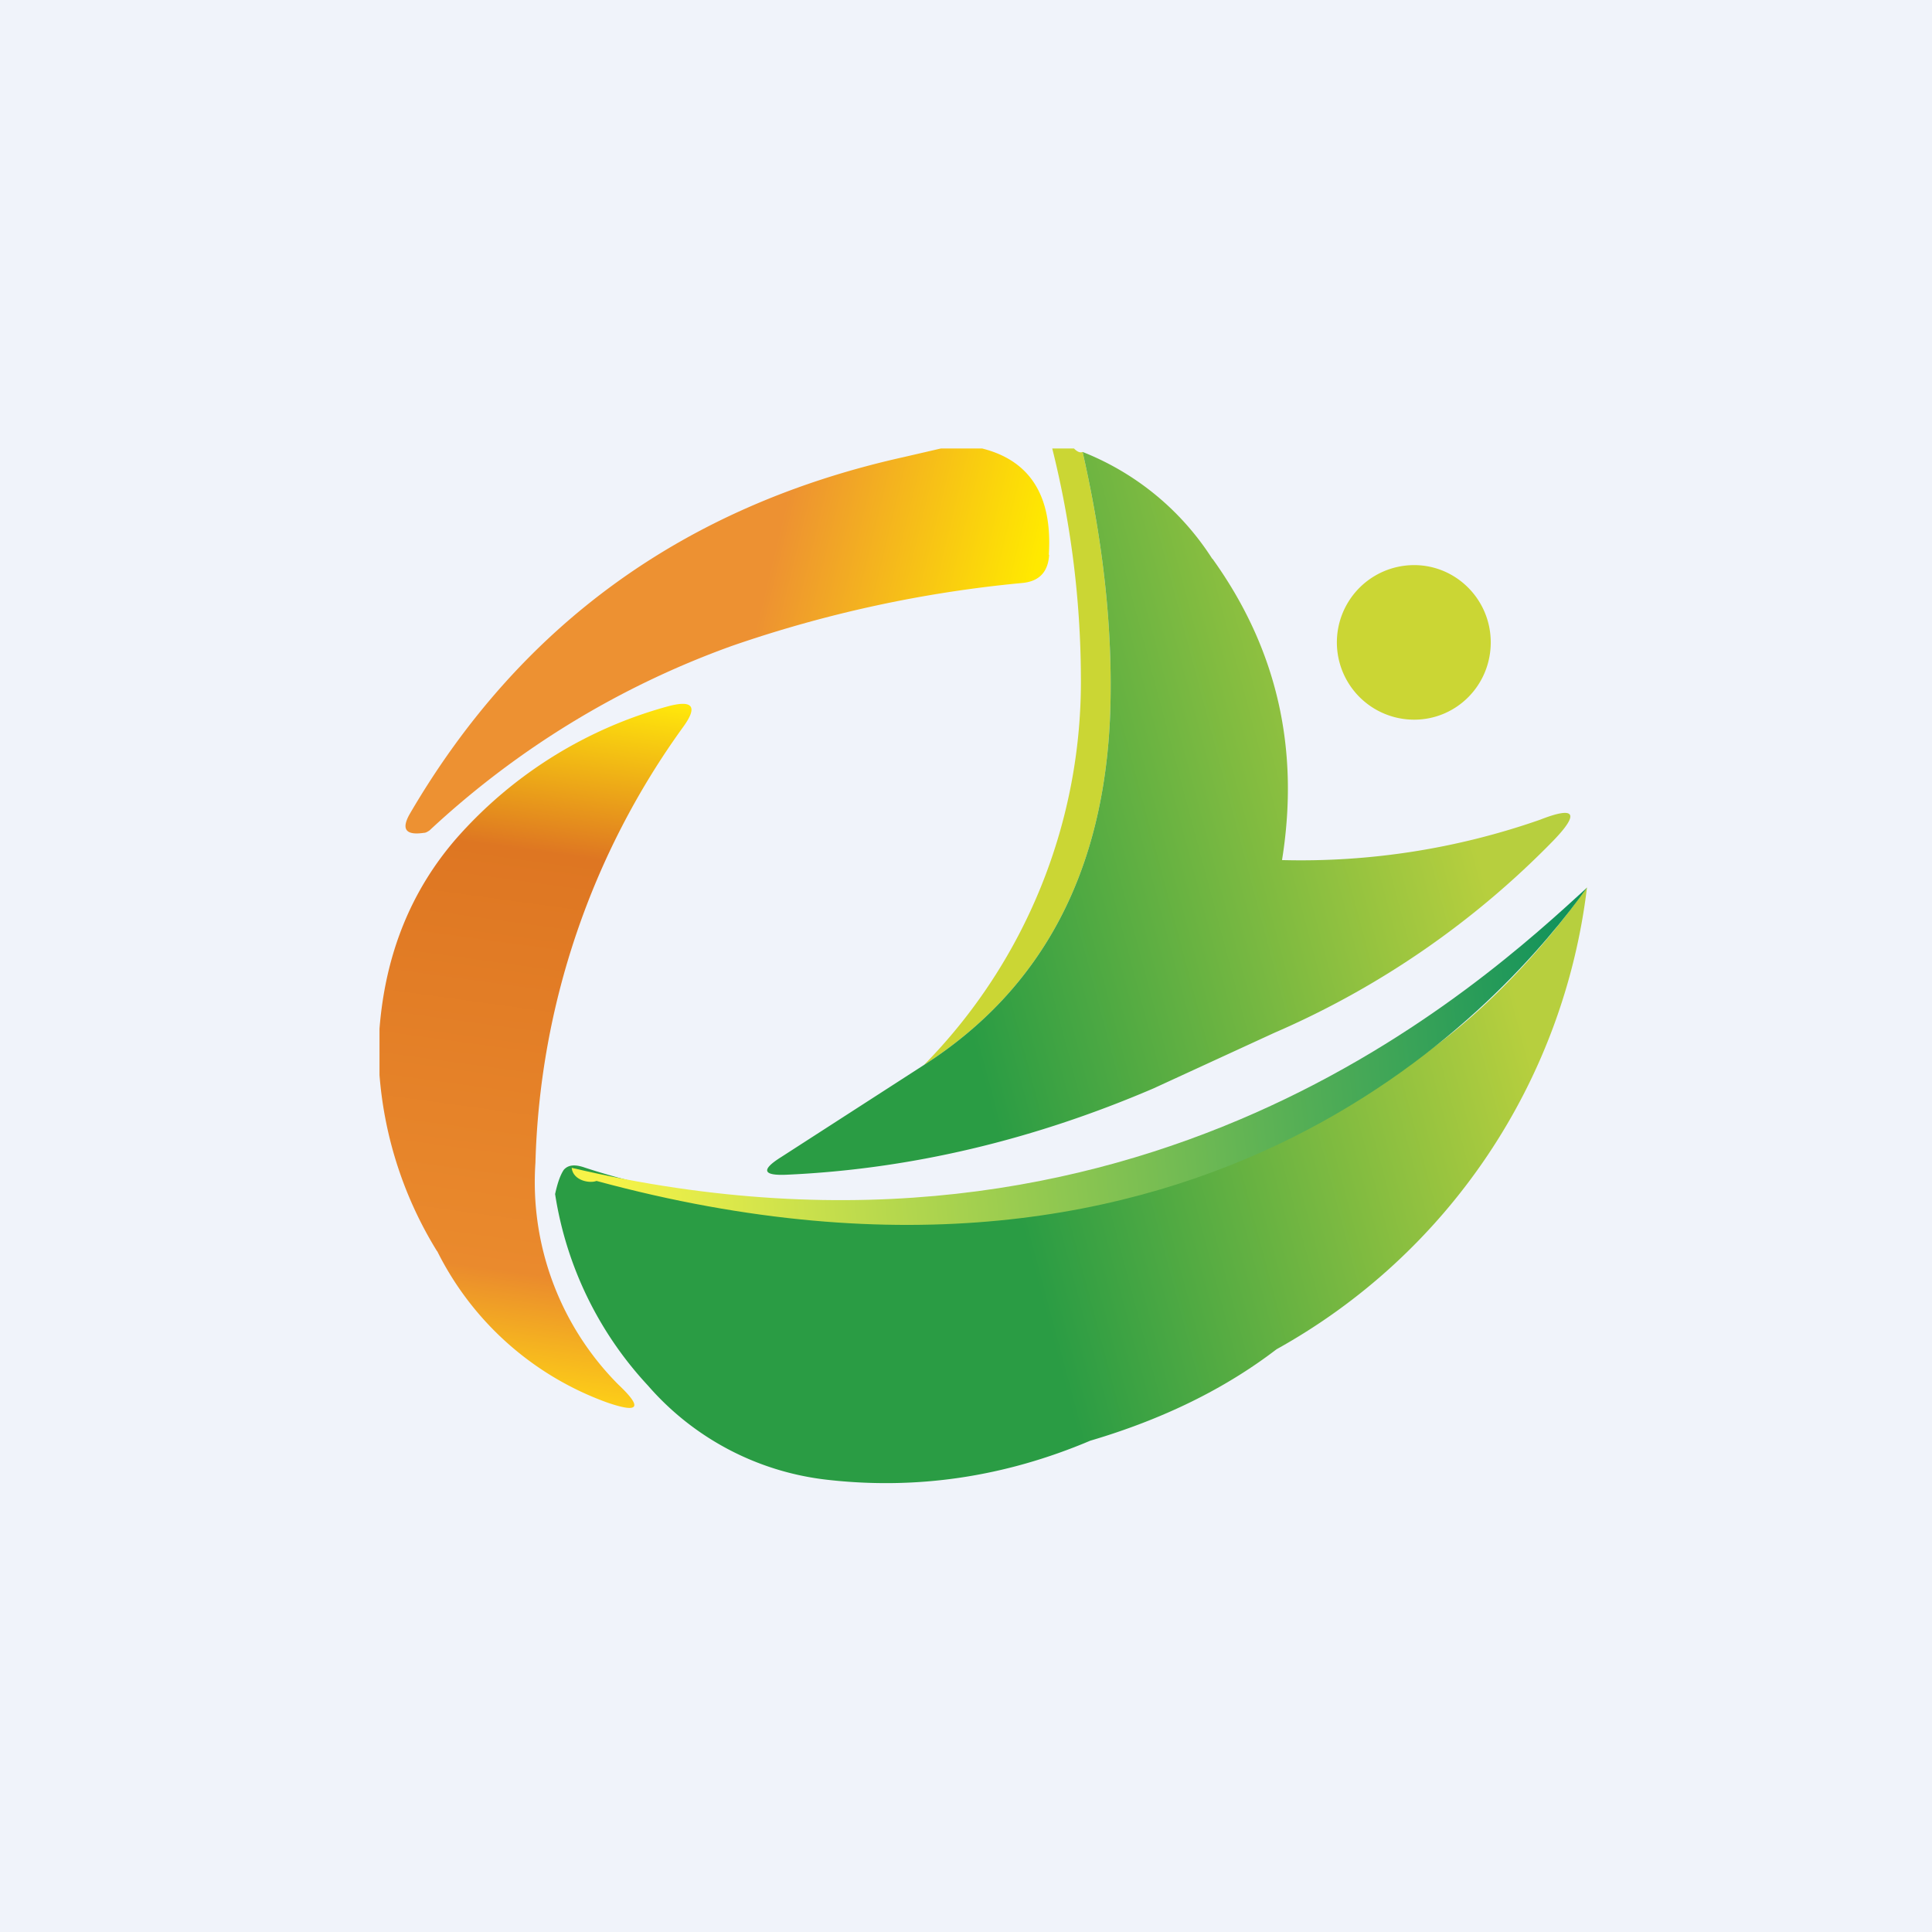
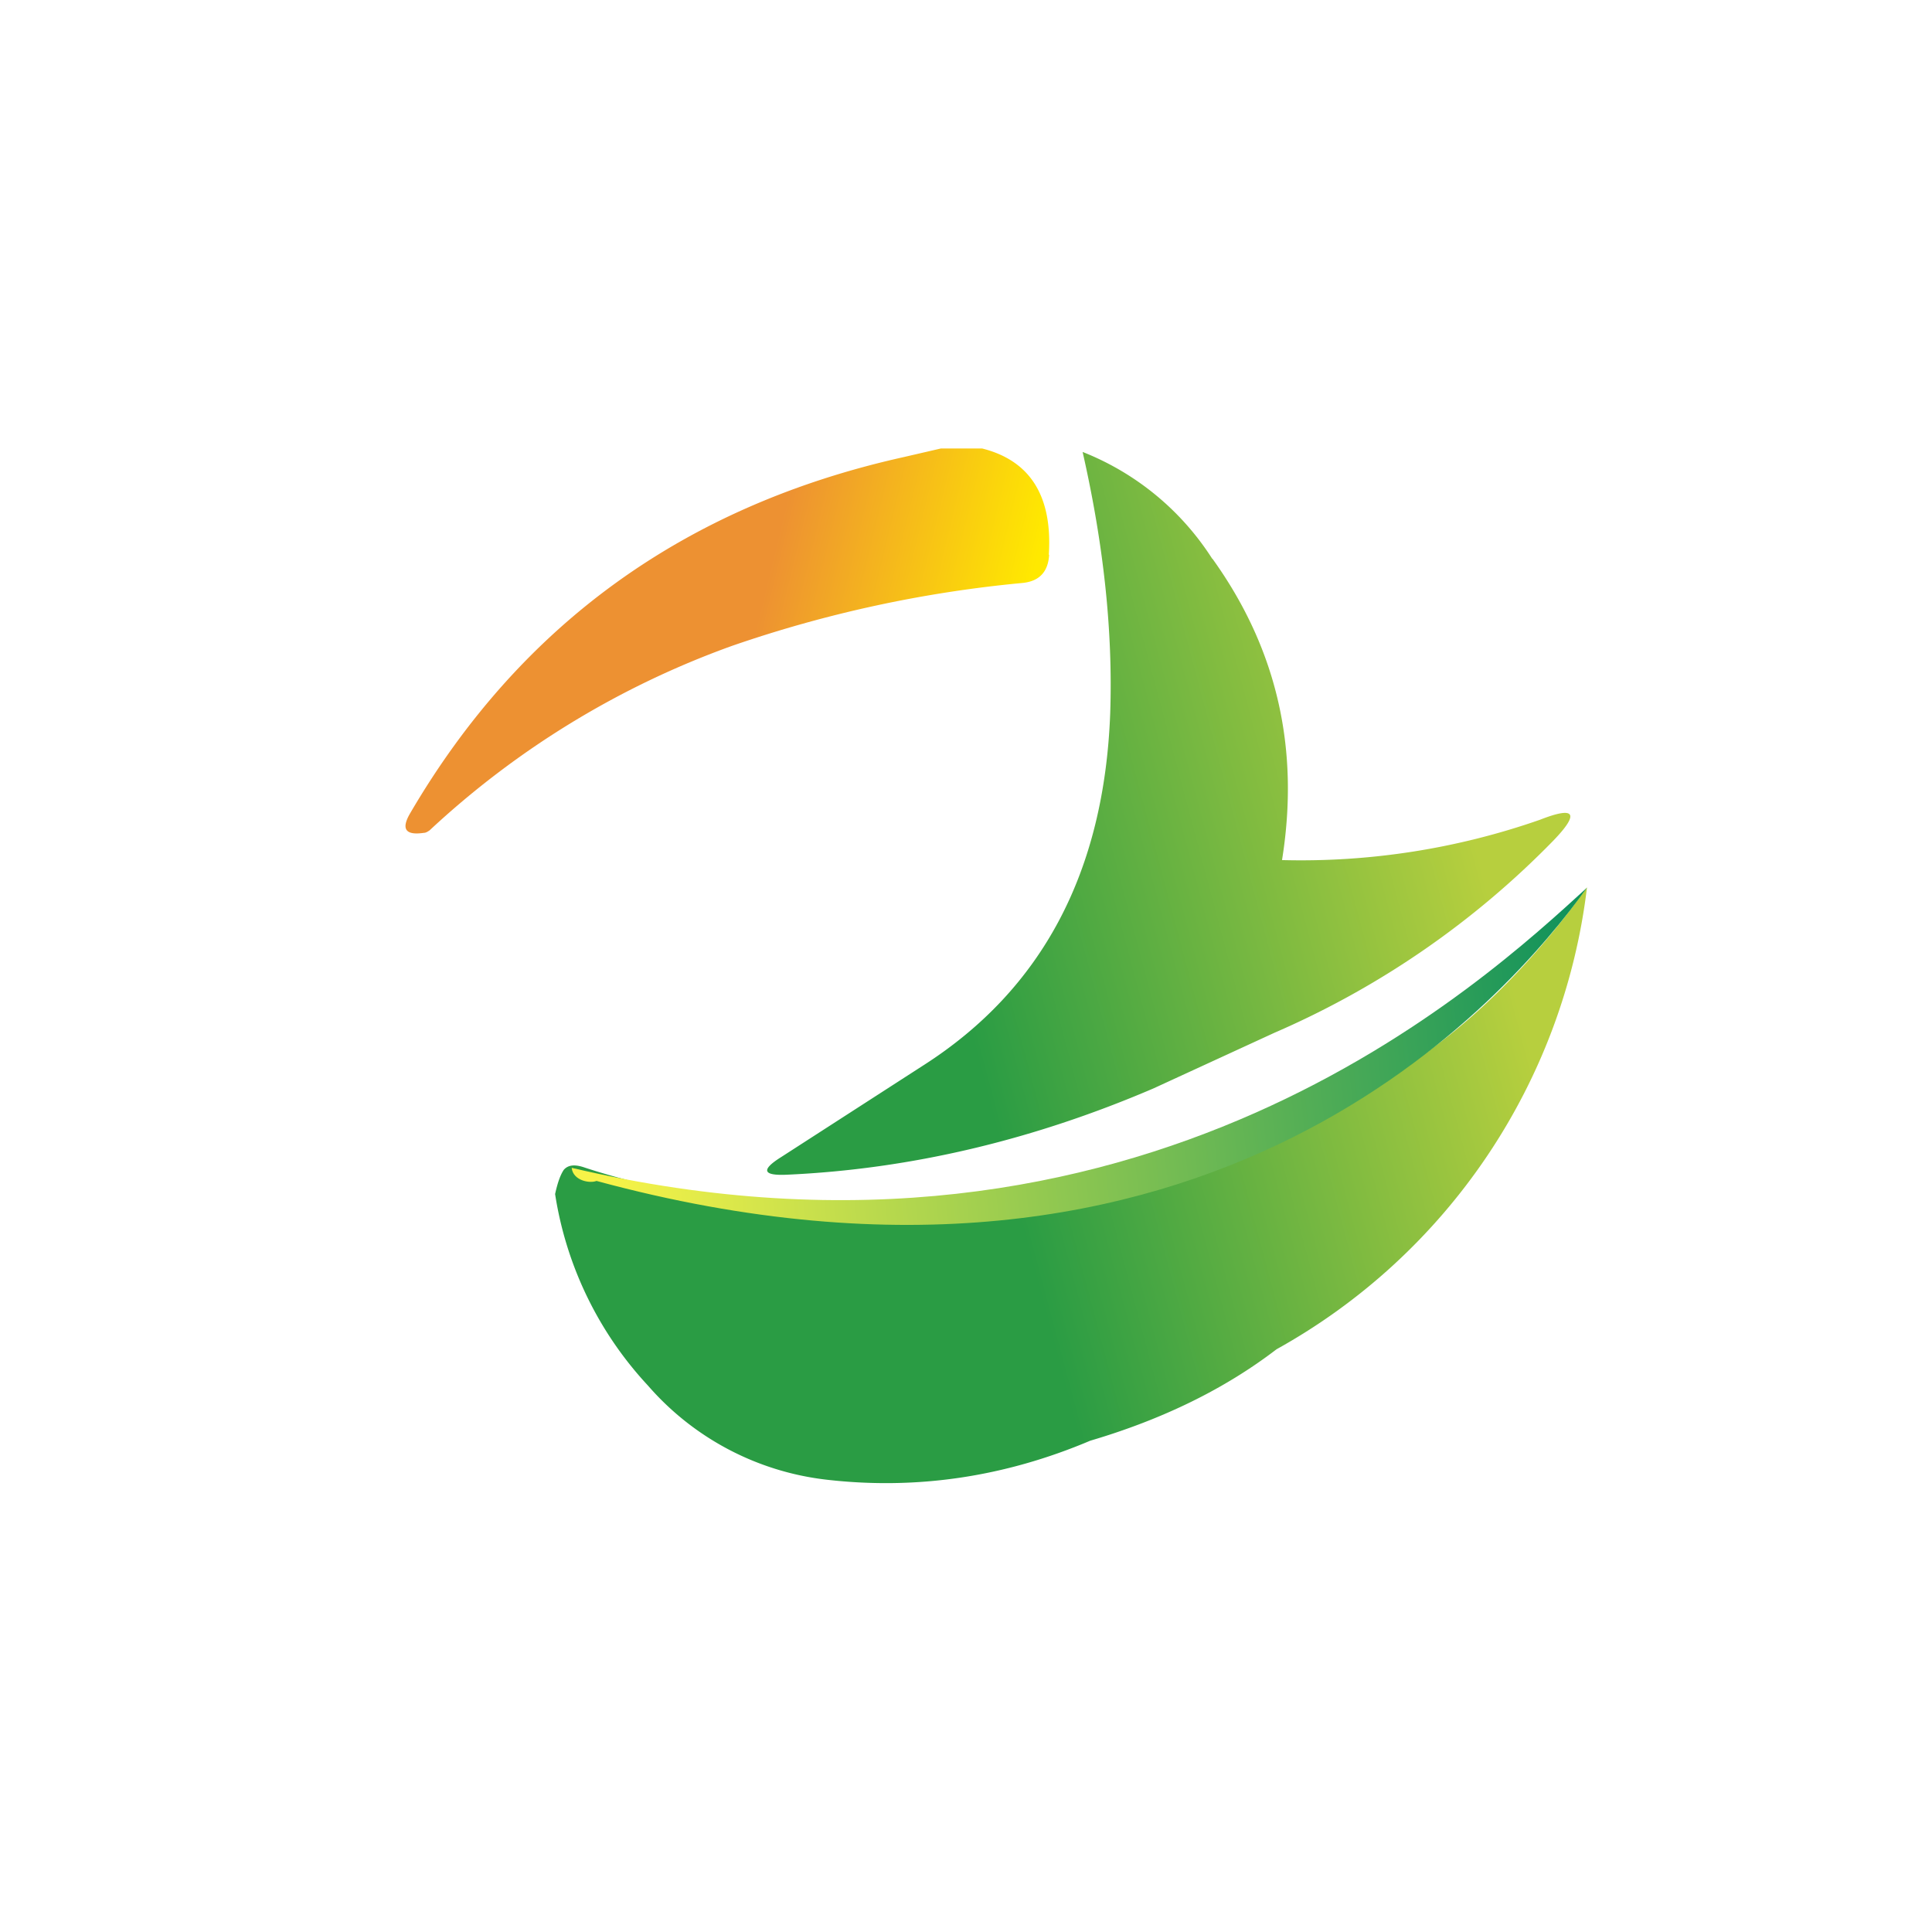
<svg xmlns="http://www.w3.org/2000/svg" width="56" height="56" viewBox="0 0 56 56">
-   <path fill="#F0F3FA" d="M0 0h56v56H0z" />
-   <path d="M31.13 13c.1.1.18.13.25.1.61 2.68.88 5.2.8 7.57-.17 4.6-1.97 8-5.4 10.2a15.85 15.85 0 0 0 4.55-11.28A27.71 27.71 0 0 0 30.5 13h.63Z" fill="#CBD634" />
  <path d="M30.4 16.08c.11-1.7-.54-2.73-1.93-3.08h-1.2l-1.08.25c-6.34 1.41-11.1 4.85-14.3 10.32-.27.46-.14.65.4.57.05 0 .1-.03.16-.07a25.5 25.5 0 0 1 8.77-5.35 36.04 36.04 0 0 1 8.39-1.82c.5-.04.77-.31.8-.82Z" fill="url(#a)" />
-   <path d="M40.99 20.86c1.23 0 2.22-1 2.22-2.24 0-1.24-1-2.24-2.22-2.24a2.24 2.24 0 0 0 0 4.48Z" fill="#CBD634" />
-   <path d="M12.67 36.27A11.4 11.4 0 0 1 11 31.16v-1.34c.17-2.16.91-4 2.23-5.52a12.58 12.58 0 0 1 6.18-3.84c.68-.17.81.03.4.6a22.58 22.58 0 0 0-4.29 12.64 8.32 8.32 0 0 0 2.4 6.43c.71.67.61.84-.3.53a8.86 8.86 0 0 1-4.95-4.4Z" fill="url(#b)" />
  <path d="M35.14 16.2a7.9 7.9 0 0 0-3.76-3.1c.61 2.68.88 5.2.8 7.57-.17 4.6-1.97 8-5.4 10.2l-4.14 2.67c-.59.37-.53.54.16.51 3.58-.16 7.13-1 10.63-2.5l3.5-1.61a25.36 25.36 0 0 0 8.1-5.58c.76-.79.63-1-.39-.6a21 21 0 0 1-7.48 1.17c.52-3.23-.15-6.14-2.02-8.74ZM37 39.11a17.73 17.73 0 0 0 9-13.39c-2.25 3.14-4.84 5.32-7.78 6.55-.2.07-.32-.07-.36-.43-6.33 2.75-14.18 4.21-20.92 2-.29-.1-.48-.07-.6.07-.1.15-.18.38-.25.7a10.5 10.5 0 0 0 2.69 5.55 8.08 8.08 0 0 0 5.18 2.73c2.61.3 5.16-.08 7.64-1.13 2.1-.62 3.9-1.5 5.4-2.65Z" fill="url(#c)" />
  <path d="M46 25.73c-2.25 3.14-10.92 13.32-28.71 8.5-.2.08-.68-.01-.72-.38C33.1 37.74 43.04 28.43 46 25.73Z" fill="url(#d)" />
  <defs>
    <linearGradient id="a" x1="30.42" y1="14.79" x2="23.16" y2="13.02" gradientUnits="userSpaceOnUse">
      <stop stop-color="#FFE900" />
      <stop offset="1" stop-color="#ED9132" />
    </linearGradient>
    <linearGradient id="b" x1="19.24" y1="20.4" x2="16.43" y2="40.81" gradientUnits="userSpaceOnUse">
      <stop stop-color="#FFE70B" />
      <stop offset=".23" stop-color="#DE7622" />
      <stop offset=".82" stop-color="#EA8A2D" />
      <stop offset="1" stop-color="#FED316" />
    </linearGradient>
    <linearGradient id="c" x1="43.72" y1="28.05" x2="28.69" y2="32.05" gradientUnits="userSpaceOnUse">
      <stop stop-color="#B7CF3E" />
      <stop offset="1" stop-color="#2A9C44" />
    </linearGradient>
    <linearGradient id="d" x1="17.72" y1="33.76" x2="46" y2="30.66" gradientUnits="userSpaceOnUse">
      <stop stop-color="#F6F348" />
      <stop offset="1" stop-color="#11925B" />
    </linearGradient>
  </defs>
</svg>